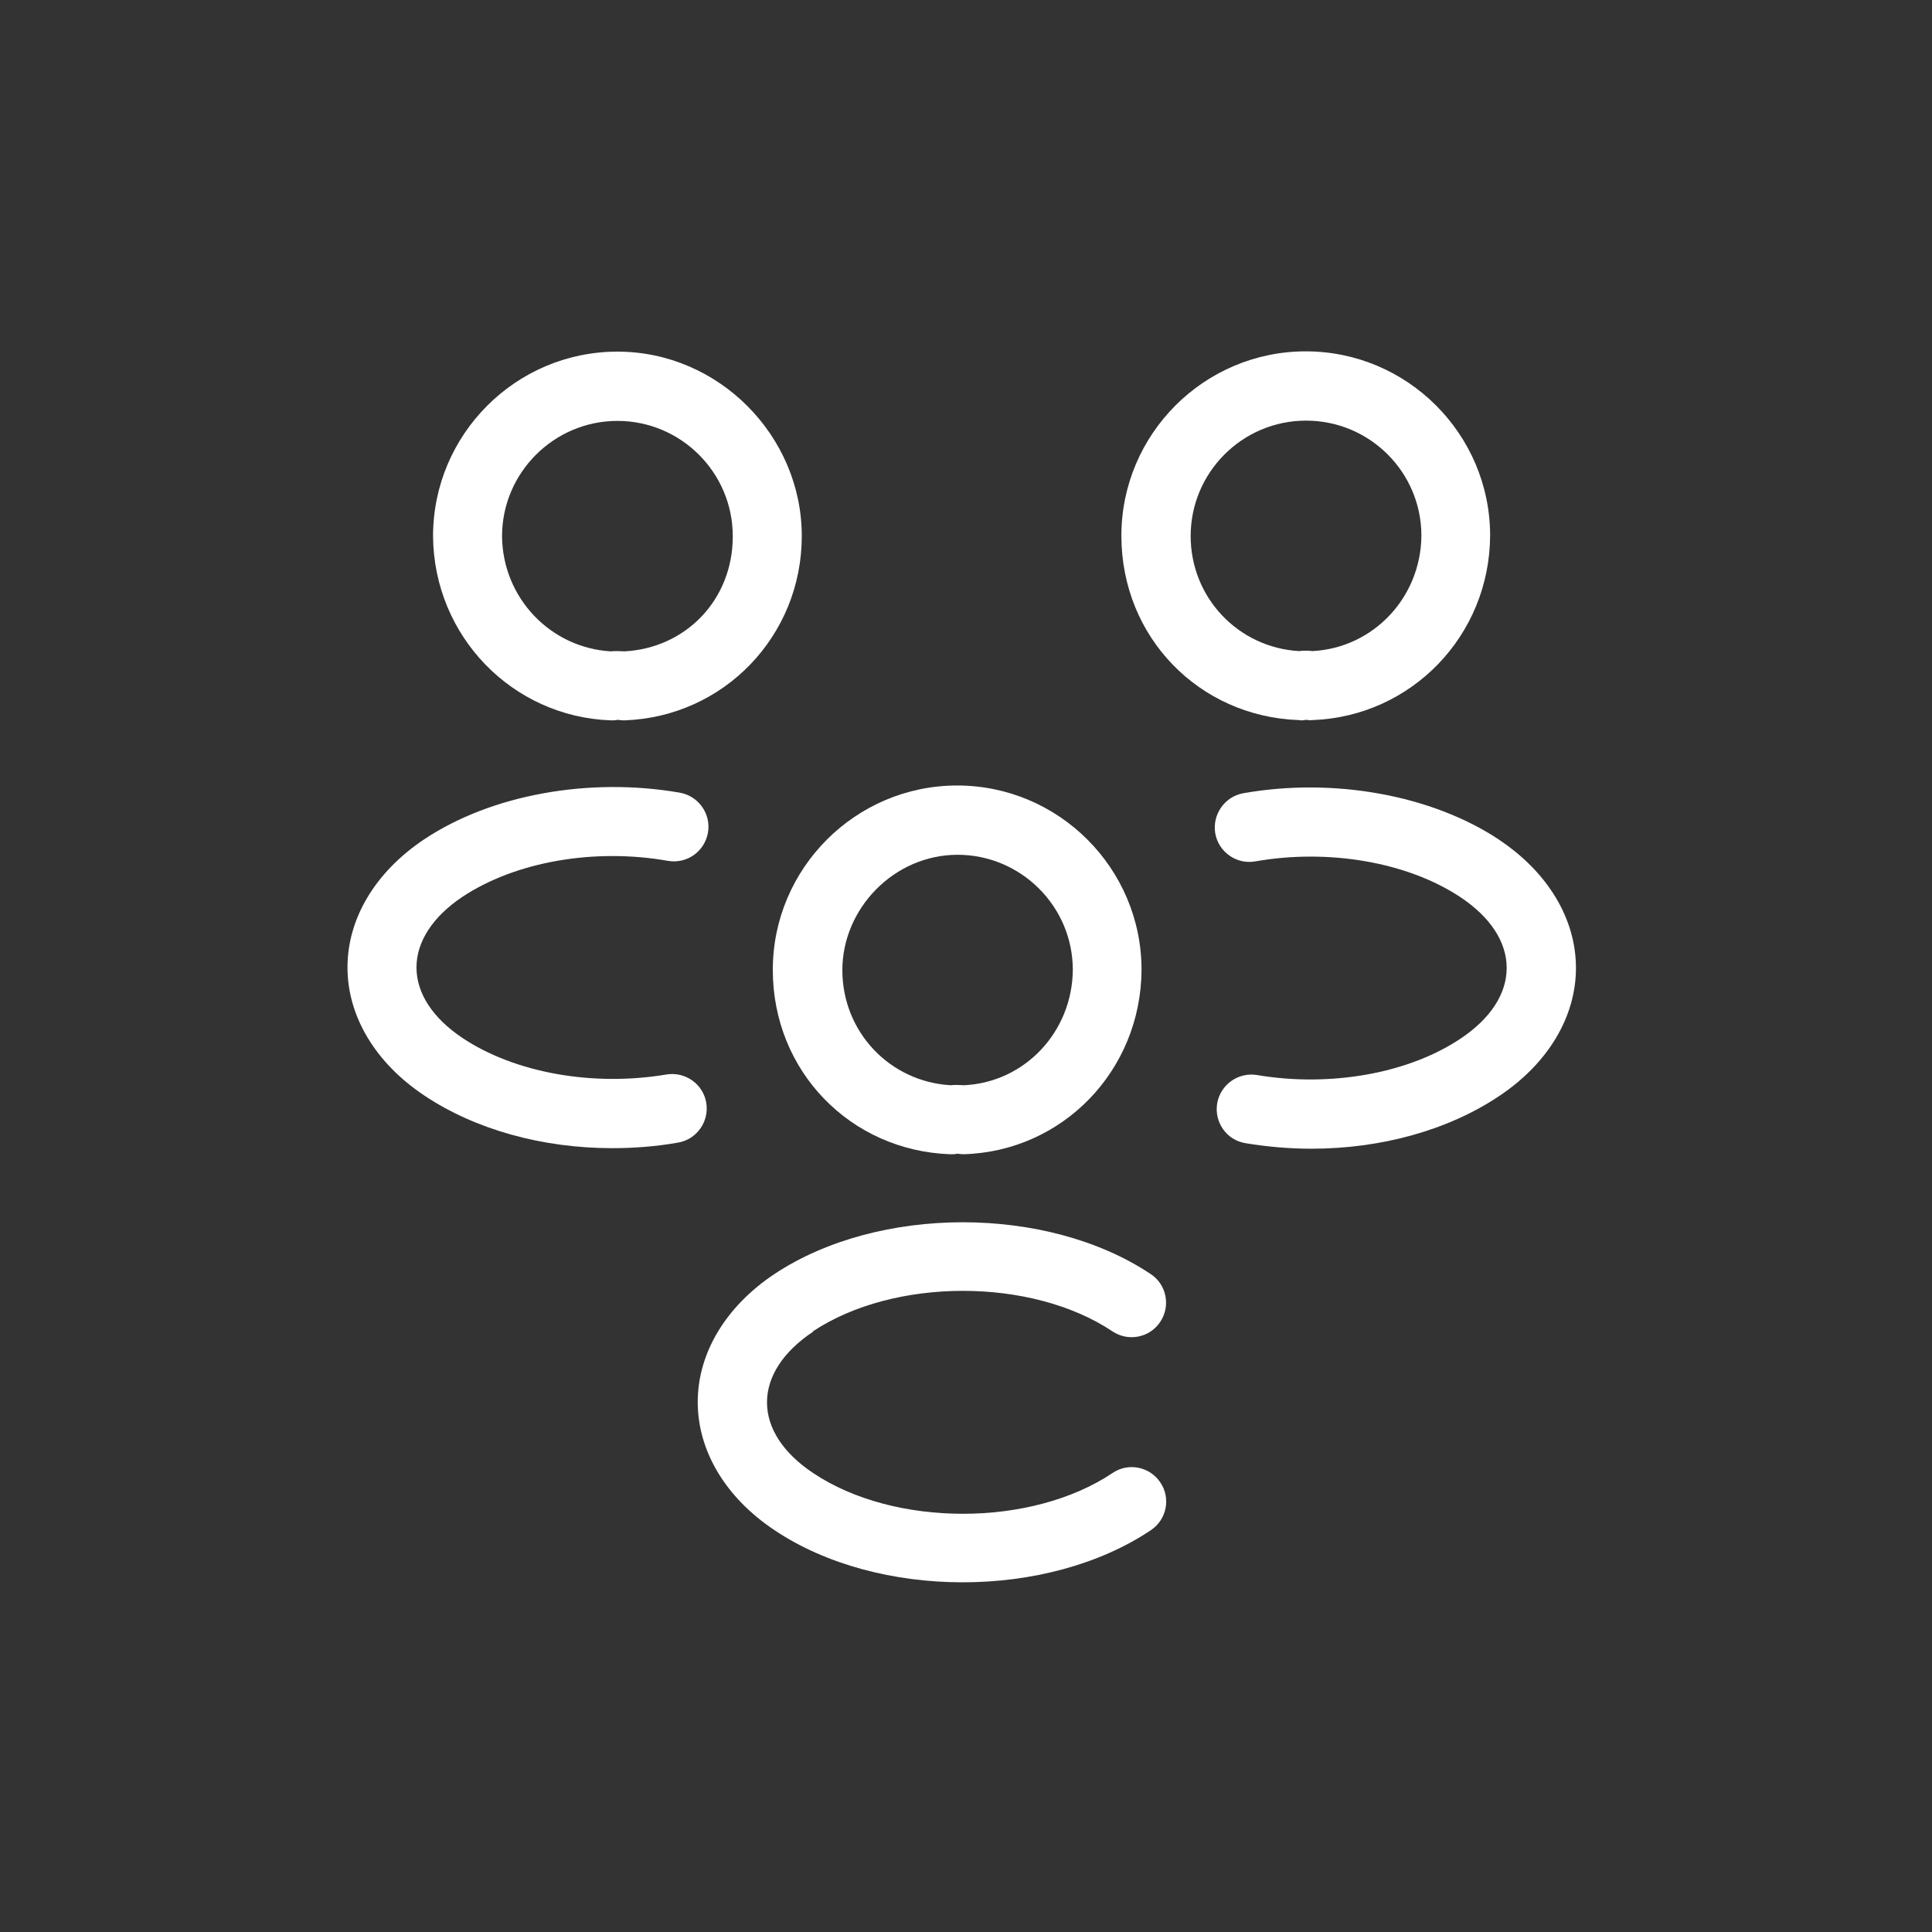
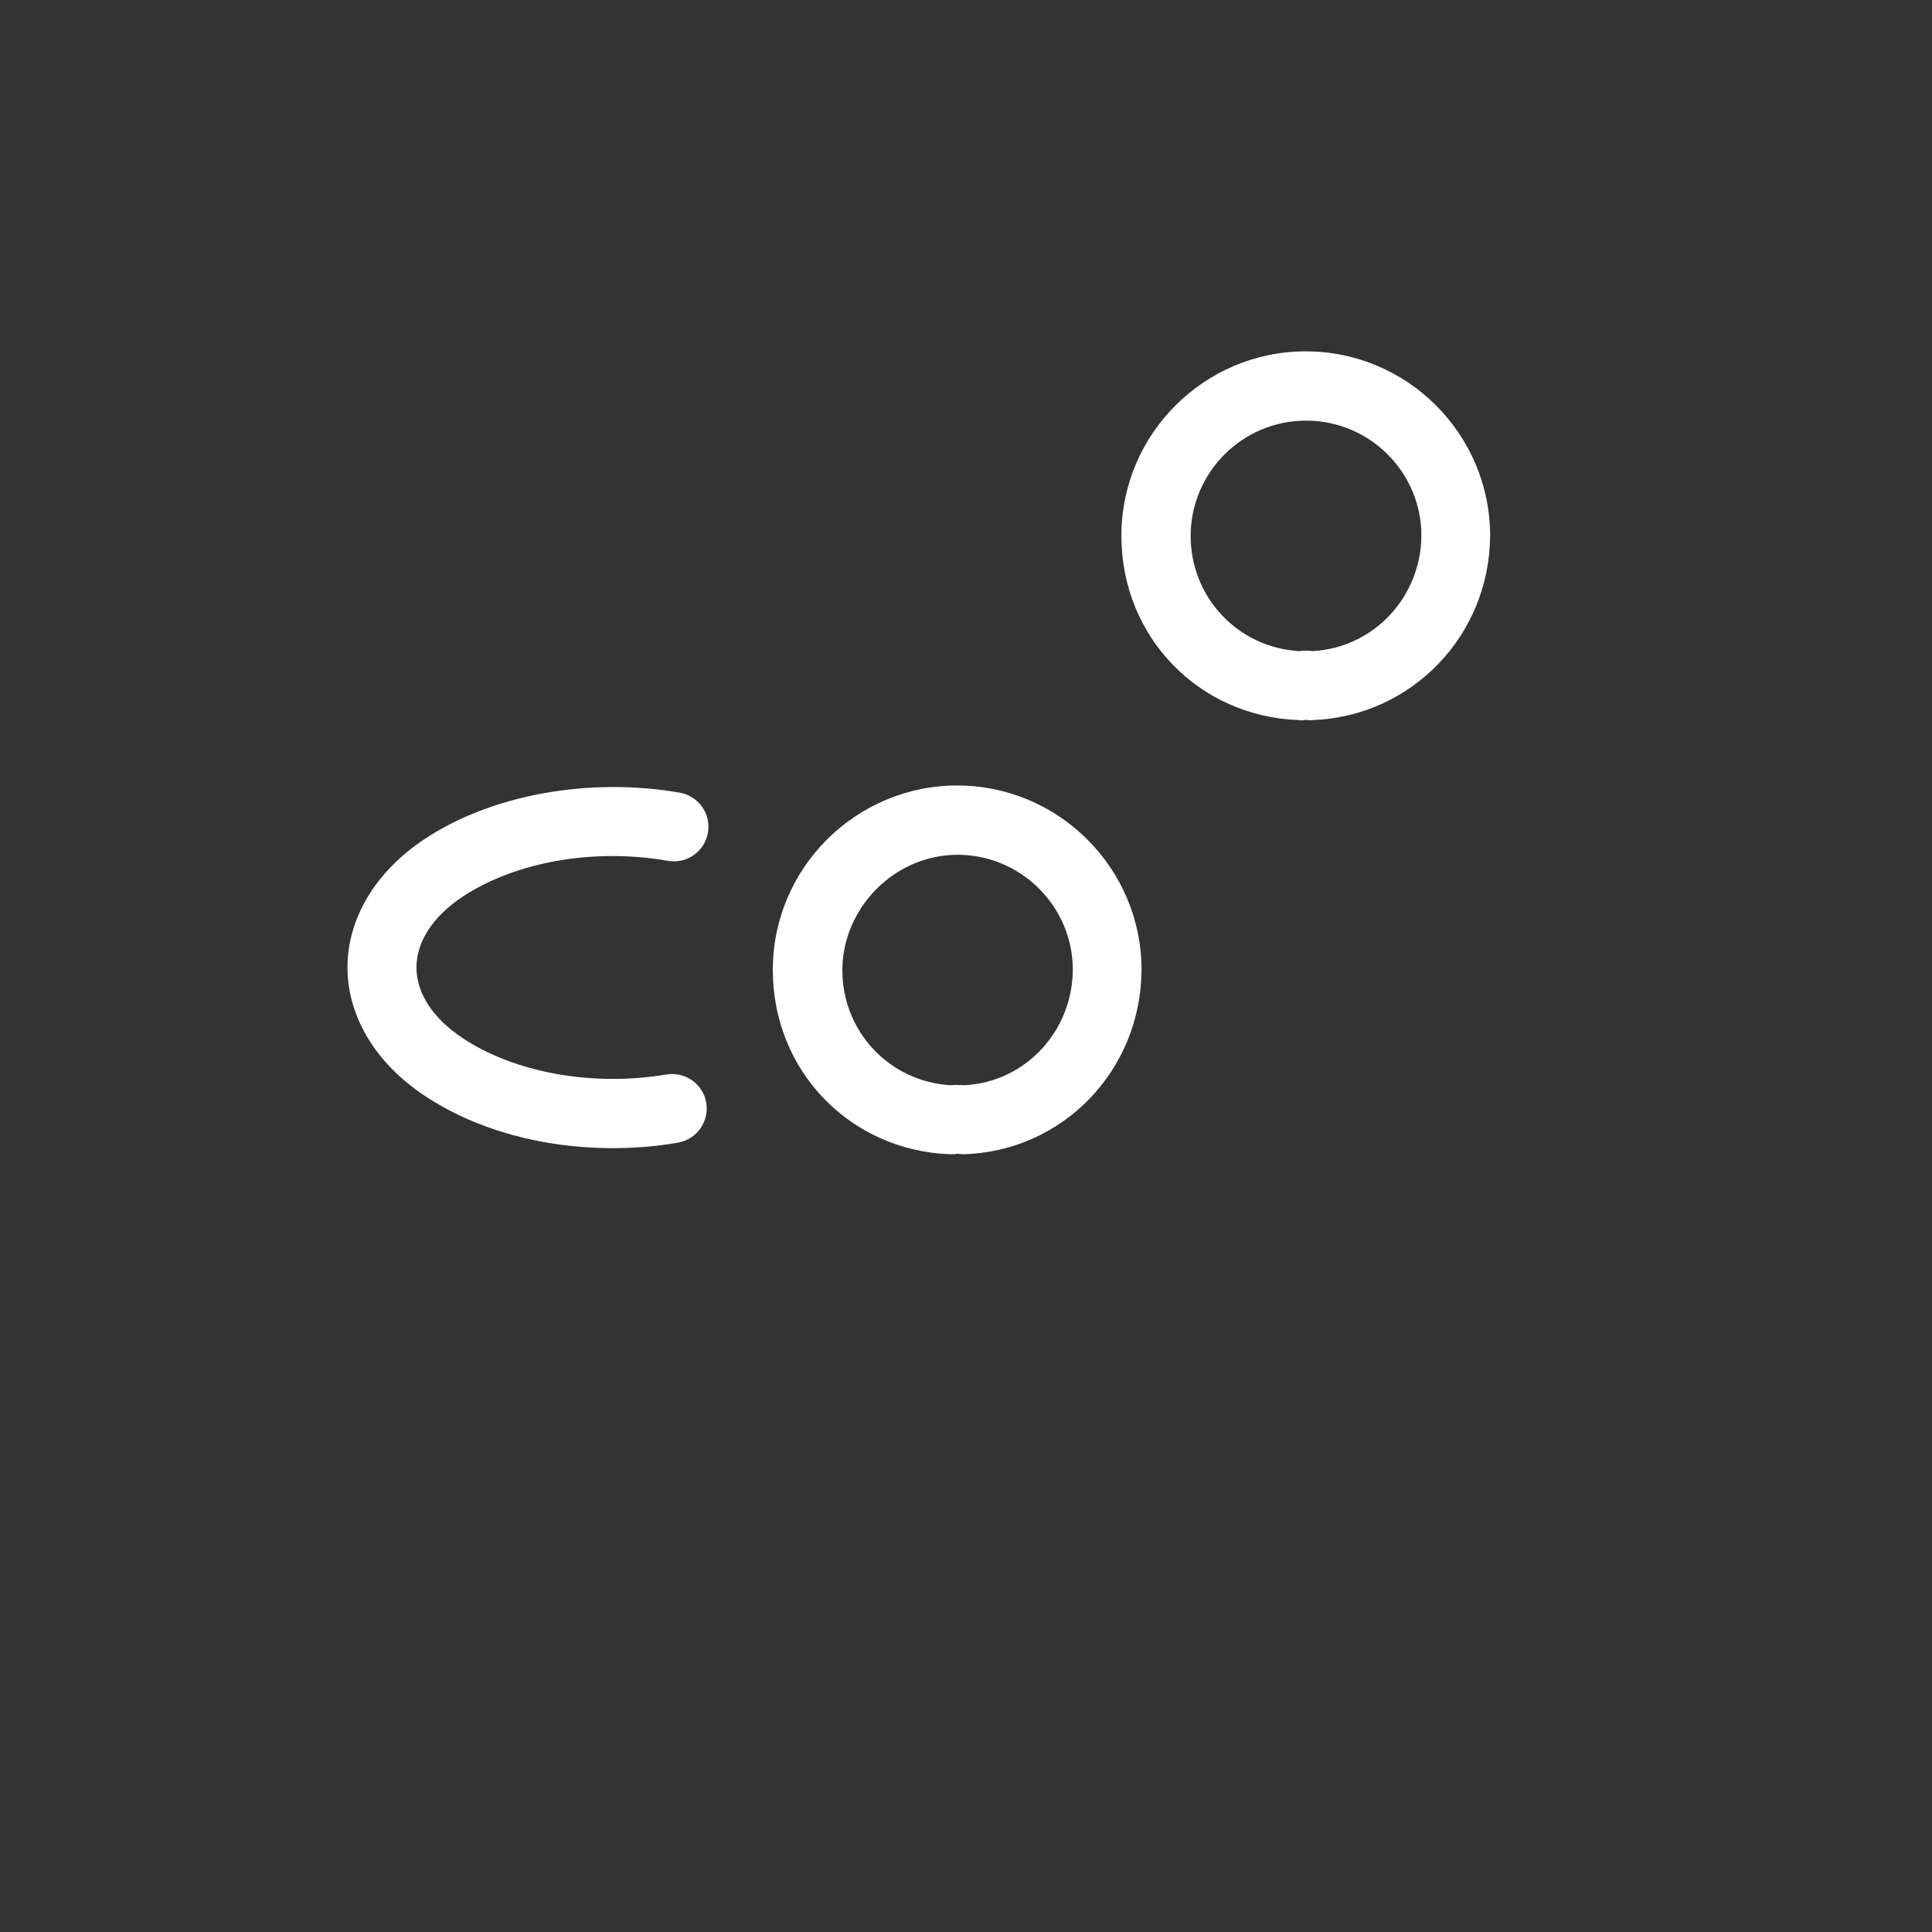
<svg xmlns="http://www.w3.org/2000/svg" id="Layer_1" viewBox="0 0 70 70">
  <rect x="0" y="0" width="70" height="70" fill="#333333" stroke="none" />
  <defs>
    <style>.cls-1{fill:#fff;}</style>
  </defs>
  <path class="cls-1" d="M47.11,26.1c.07,0,.13,0,.2-.02,.08,.01,.16,.02,.24,.01,3.59-.13,6.42-3.06,6.44-6.68,0-3.68-3-6.68-6.68-6.68s-6.68,3-6.68,6.68,2.82,6.55,6.42,6.68c.02,0,.03,0,.05,0Zm-3.97-6.68c0-2.3,1.87-4.18,4.18-4.18s4.18,1.87,4.18,4.17c-.02,2.24-1.74,4.06-3.94,4.18-.16-.02-.33-.02-.5,0-2.2-.13-3.92-1.94-3.92-4.17Z" />
-   <path class="cls-1" d="M54.31,30.42c-2.43-1.61-5.98-2.26-9.26-1.68-.68,.12-1.13,.77-1.02,1.45,.12,.68,.77,1.14,1.45,1.02,2.67-.47,5.53,.03,7.44,1.3,1.08,.72,1.67,1.62,1.67,2.56s-.59,1.84-1.67,2.56c-1.88,1.26-4.71,1.77-7.38,1.32-.67-.11-1.32,.34-1.44,1.03-.11,.68,.34,1.33,1.03,1.44,.79,.13,1.59,.2,2.38,.2,2.53,0,4.96-.67,6.81-1.91,1.77-1.18,2.78-2.87,2.78-4.64s-1.01-3.46-2.78-4.64Z" />
-   <path class="cls-1" d="M22.14,26.1c.08,0,.16,0,.24-.02,.07,.01,.14,.02,.21,.02h.04c3.6-.13,6.42-3.06,6.42-6.68s-3-6.68-6.68-6.68-6.68,3-6.68,6.69c.03,3.61,2.86,6.54,6.44,6.67Zm.23-10.85c2.3,0,4.18,1.87,4.18,4.18s-1.71,4.05-3.92,4.17c-.08,0-.17-.01-.25-.01s-.17,0-.25,.01c-2.2-.13-3.92-1.95-3.94-4.17,0-2.3,1.88-4.18,4.18-4.18Z" />
  <path class="cls-1" d="M25.59,39.96c-.11-.68-.76-1.14-1.44-1.03-2.67,.45-5.5-.06-7.39-1.32-1.08-.72-1.67-1.62-1.67-2.56,0-.93,.59-1.84,1.67-2.56,1.92-1.27,4.77-1.77,7.44-1.3,.69,.12,1.33-.34,1.45-1.02,.12-.68-.34-1.33-1.02-1.45-3.28-.57-6.83,.07-9.26,1.69-1.77,1.18-2.78,2.87-2.78,4.64,0,1.77,1.01,3.46,2.78,4.64,1.85,1.24,4.29,1.91,6.81,1.91,.79,0,1.59-.06,2.38-.2,.68-.11,1.14-.76,1.03-1.44Z" />
  <path class="cls-1" d="M34.43,41.82s.03,0,.05,0c.07,0,.13,0,.2-.02,.08,.01,.16,.02,.23,.02,3.59-.1,6.43-3.03,6.45-6.68,0-3.68-3-6.68-6.68-6.68s-6.68,3-6.68,6.68,2.82,6.55,6.42,6.68Zm.26-10.85c2.3,0,4.18,1.87,4.18,4.17-.02,2.25-1.74,4.07-3.93,4.18-.08,0-.17-.01-.25-.01s-.17,0-.25,.01c-2.21-.13-3.92-1.94-3.92-4.17s1.87-4.18,4.18-4.18Z" />
-   <path class="cls-1" d="M29.45,48.24c2.95-1.96,7.93-1.96,10.86,0,.57,.38,1.35,.23,1.73-.35,.38-.57,.23-1.35-.35-1.73-3.75-2.5-9.86-2.5-13.63,0-1.77,1.18-2.78,2.87-2.78,4.64s1.01,3.46,2.78,4.64c1.88,1.26,4.35,1.89,6.82,1.89s4.94-.63,6.82-1.89c.57-.38,.73-1.16,.34-1.73-.38-.57-1.16-.73-1.73-.34-2.94,1.97-7.91,1.97-10.85,0-1.08-.72-1.67-1.62-1.67-2.56s.59-1.84,1.67-2.56Z" />
</svg>